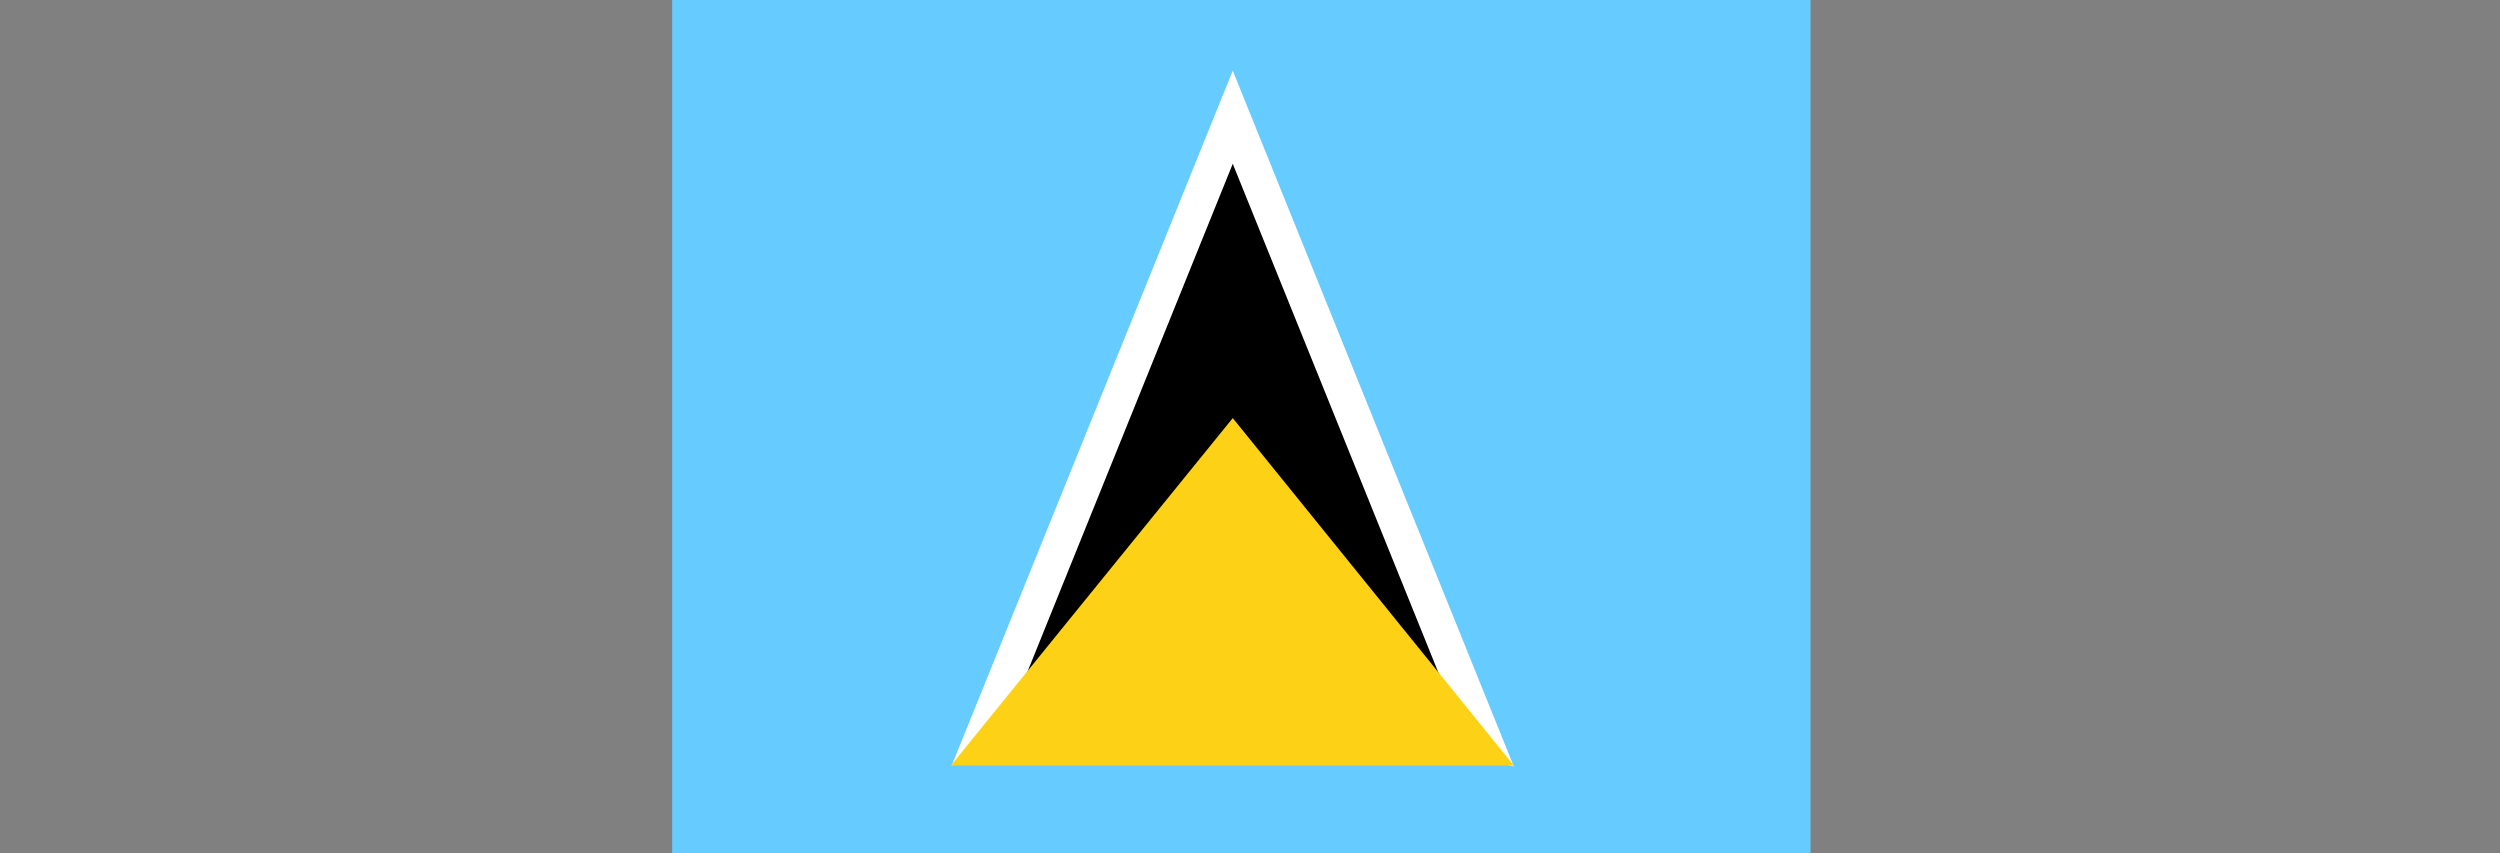
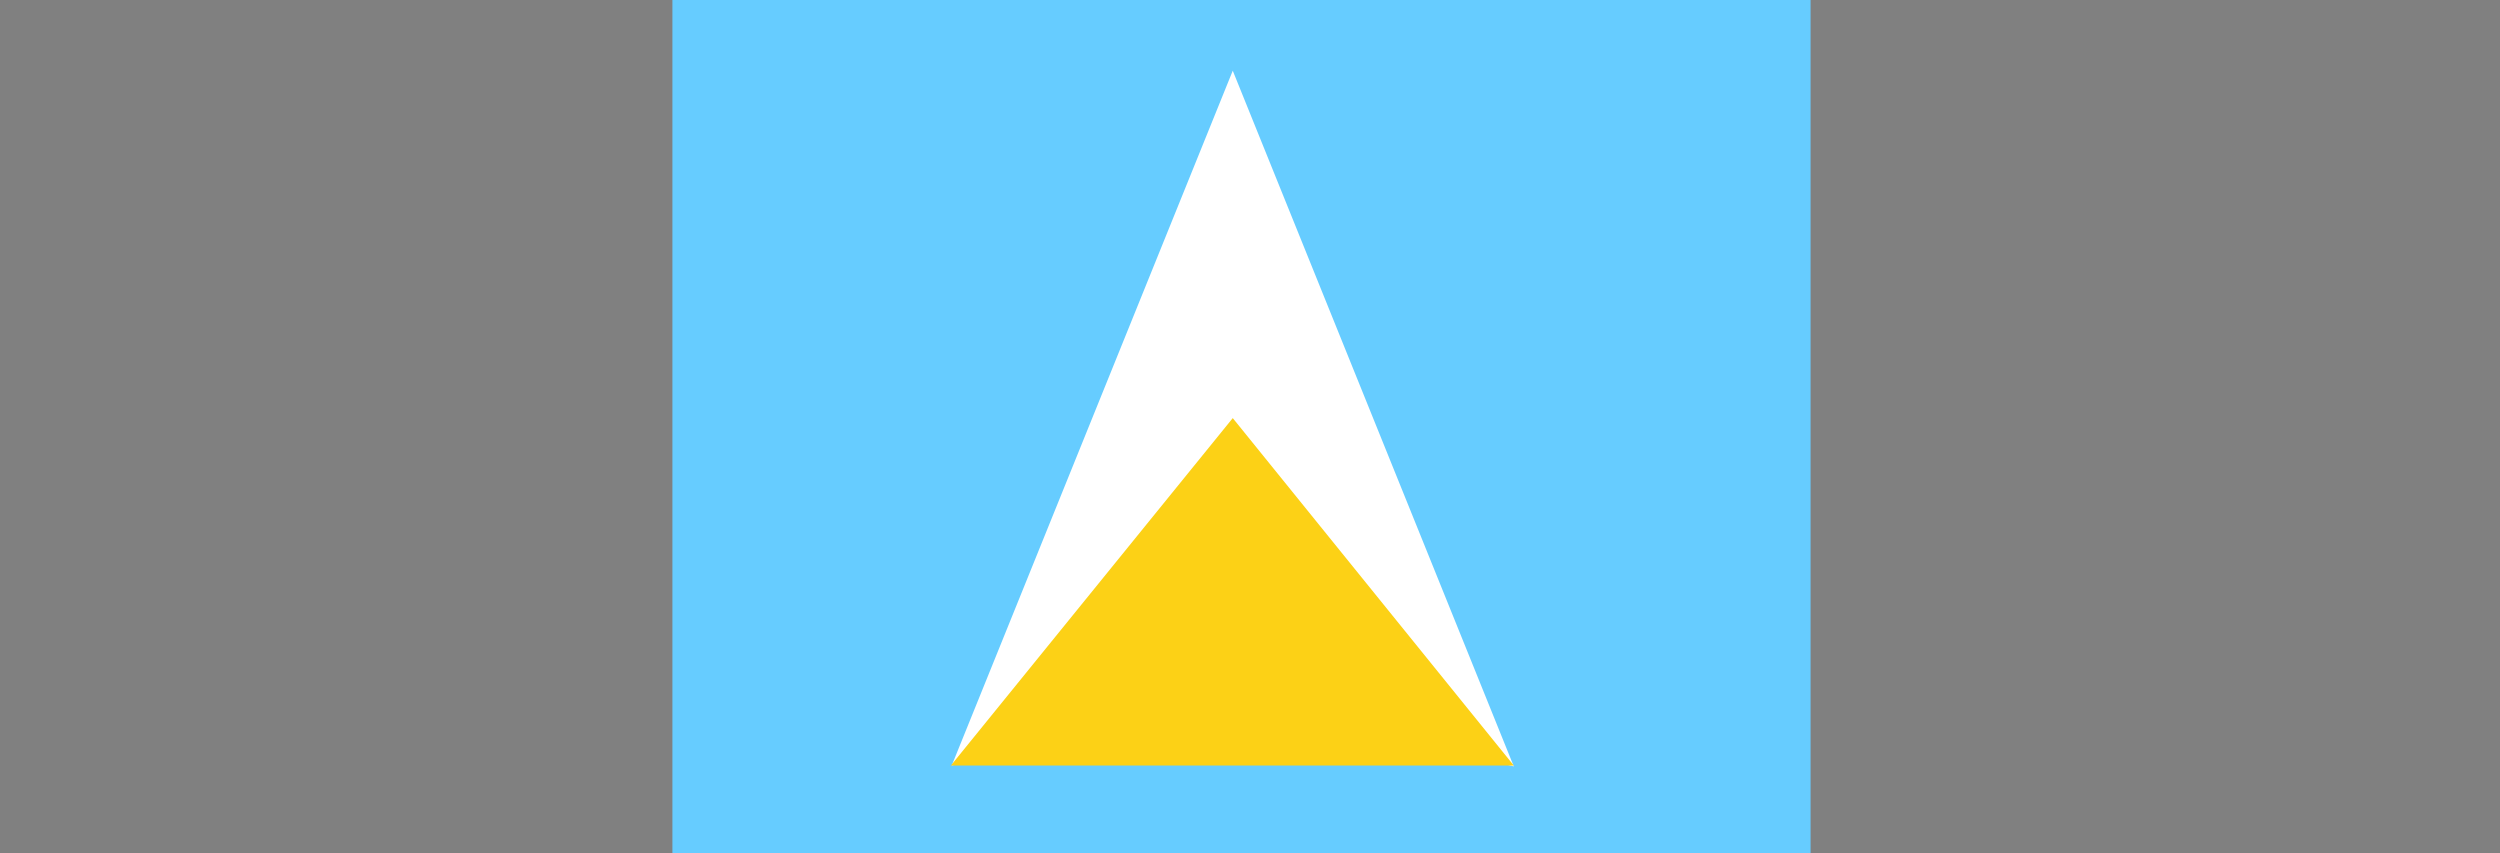
<svg xmlns="http://www.w3.org/2000/svg" version="1.1" id="flag-icons-it" x="0px" y="0px" viewBox="0 0 290 99" style="enable-background:new 0 0 290 99;" xml:space="preserve">
  <rect x="0" y="0" width="290" height="99" fill="#808080" stroke="none" />
  <g>
    <path style="fill:#66CCFF;" d="M78,0h132v99H78V0z" />
-     <path style="fill:#66CCFF;" d="M78,0h44v99H78V0z" />
    <path style="fill:#66CCFF;" d="M166,0h44v99h-44V0z" />
  </g>
  <path style="fill:#FFFFFF;" d="M143,8.2l32.6,80.7L143,81.1l-32.6,7.7L143,8.2z" />
-   <path d="M143,19l25.1,62.1h-50.2L143,19z" />
  <path style="fill:#FCD116;" d="M143,48.5l32.6,40.3h-65.3L143,48.5z" />
</svg>